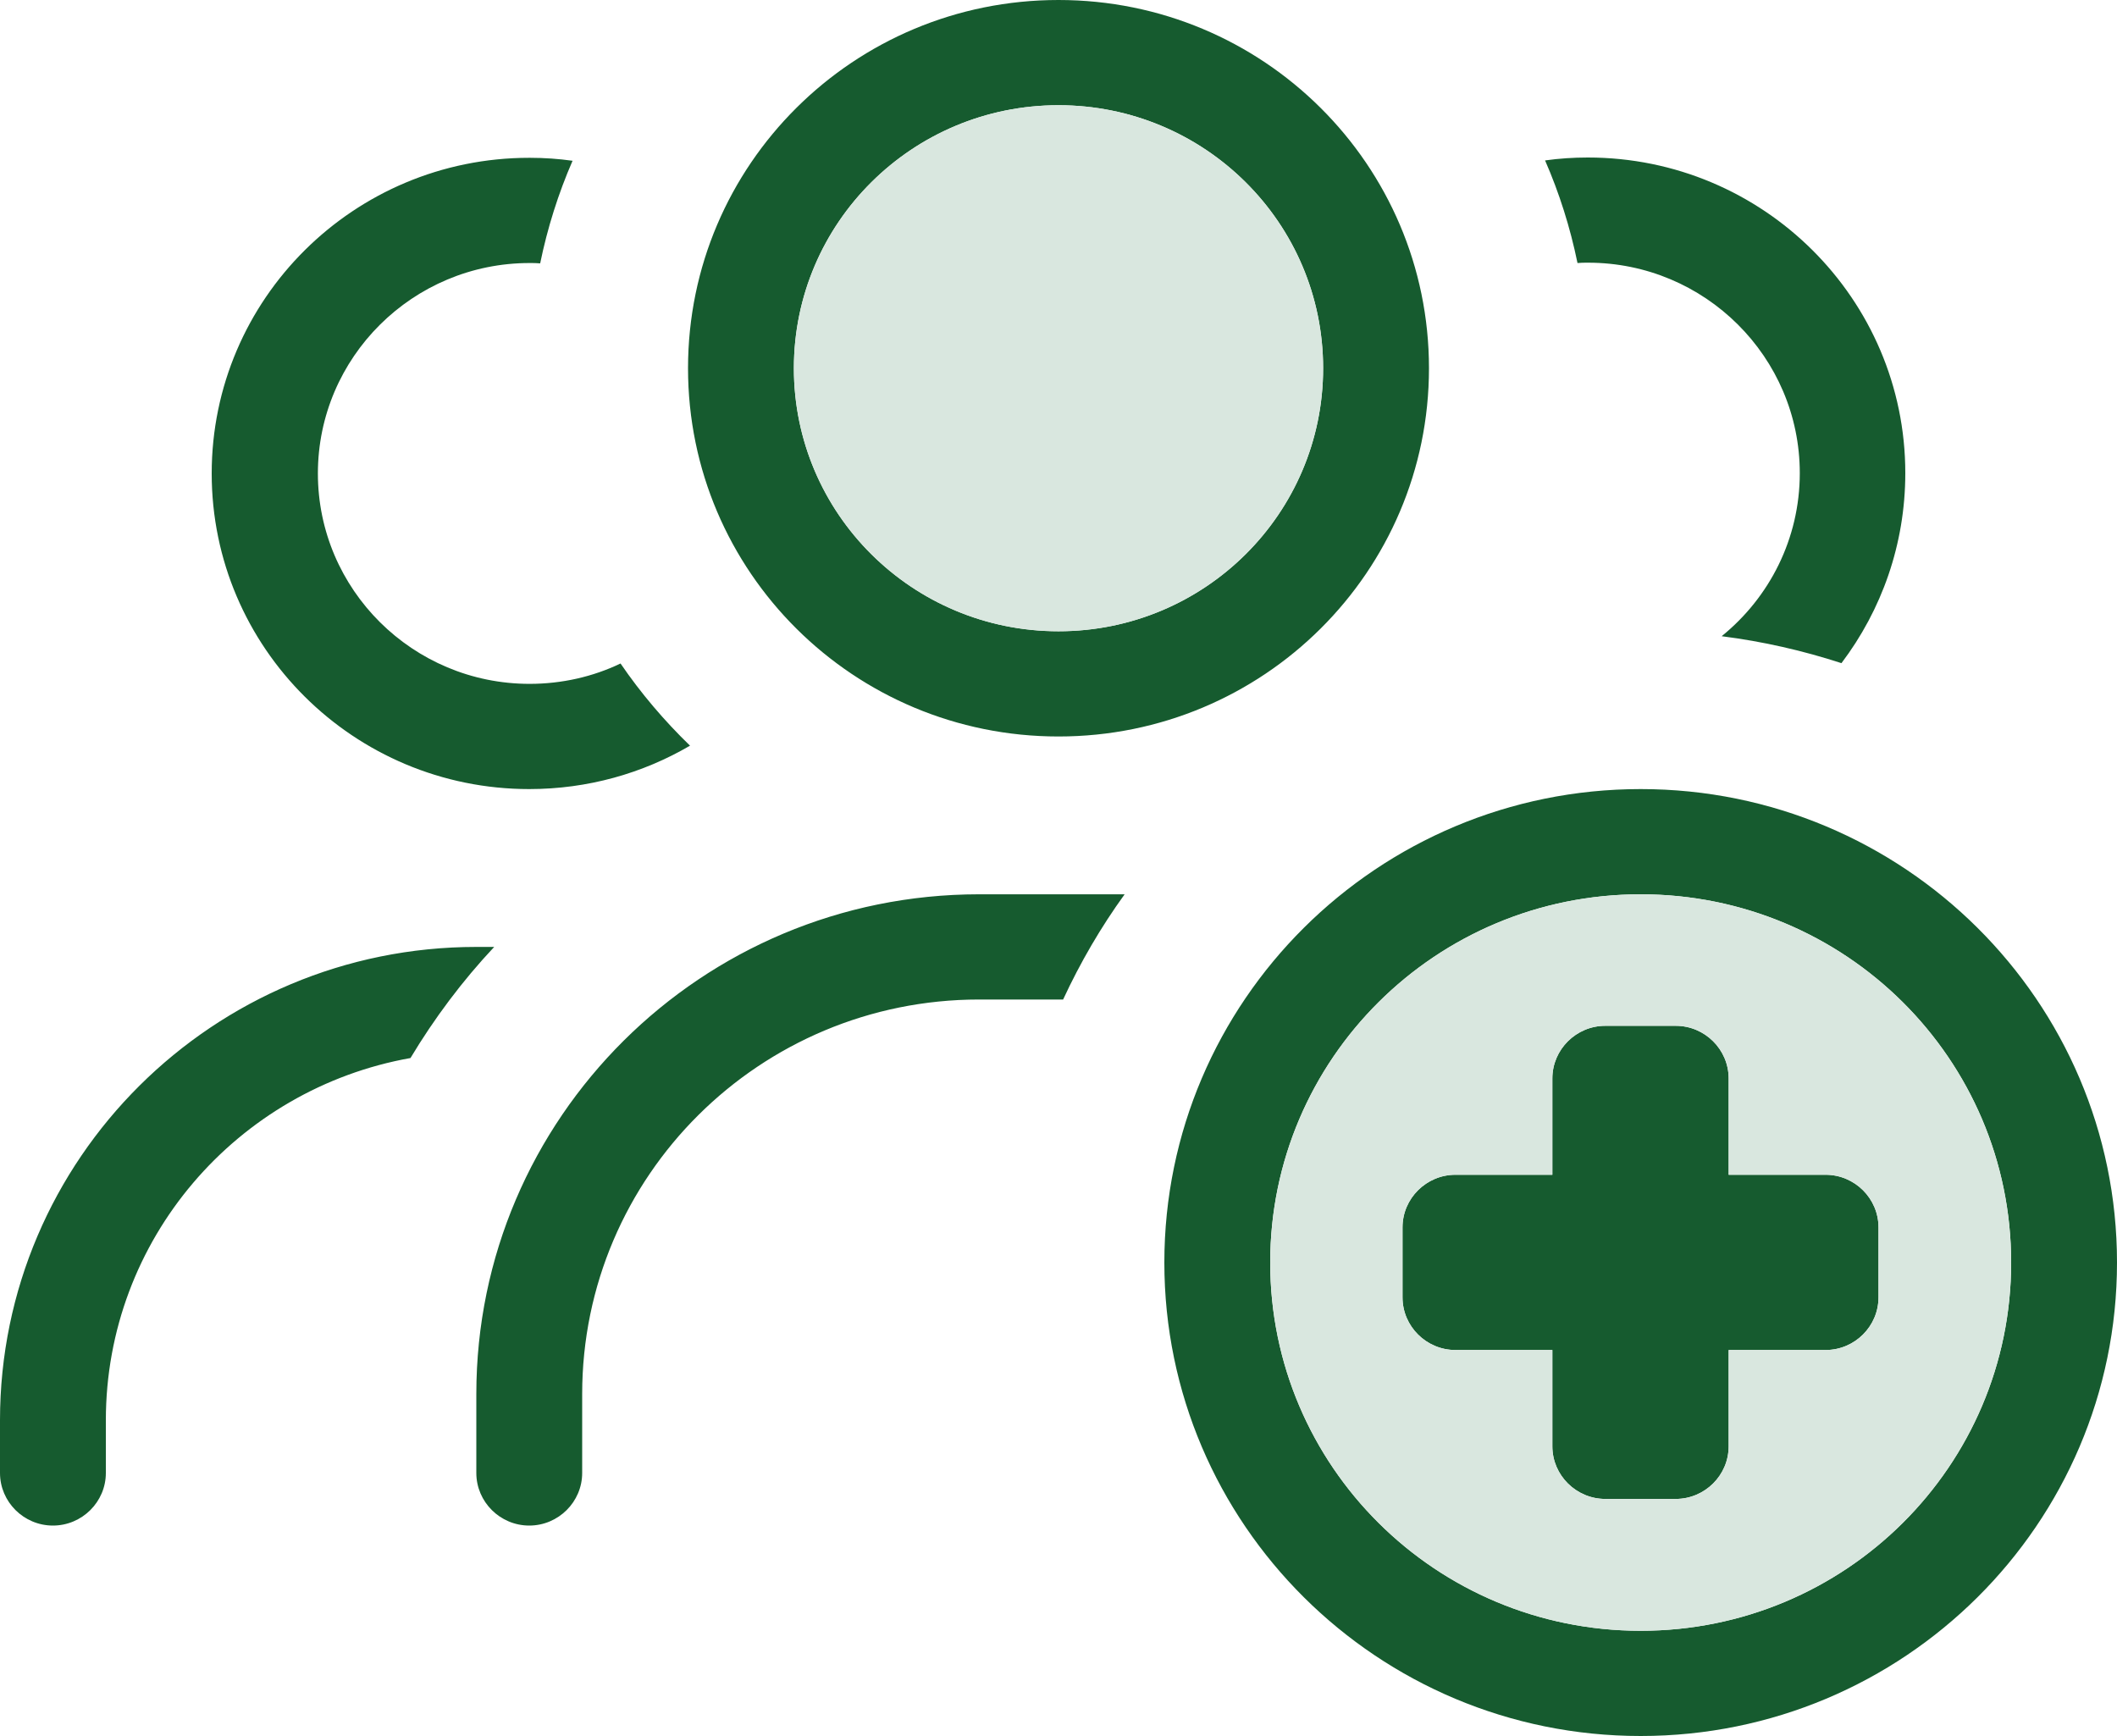
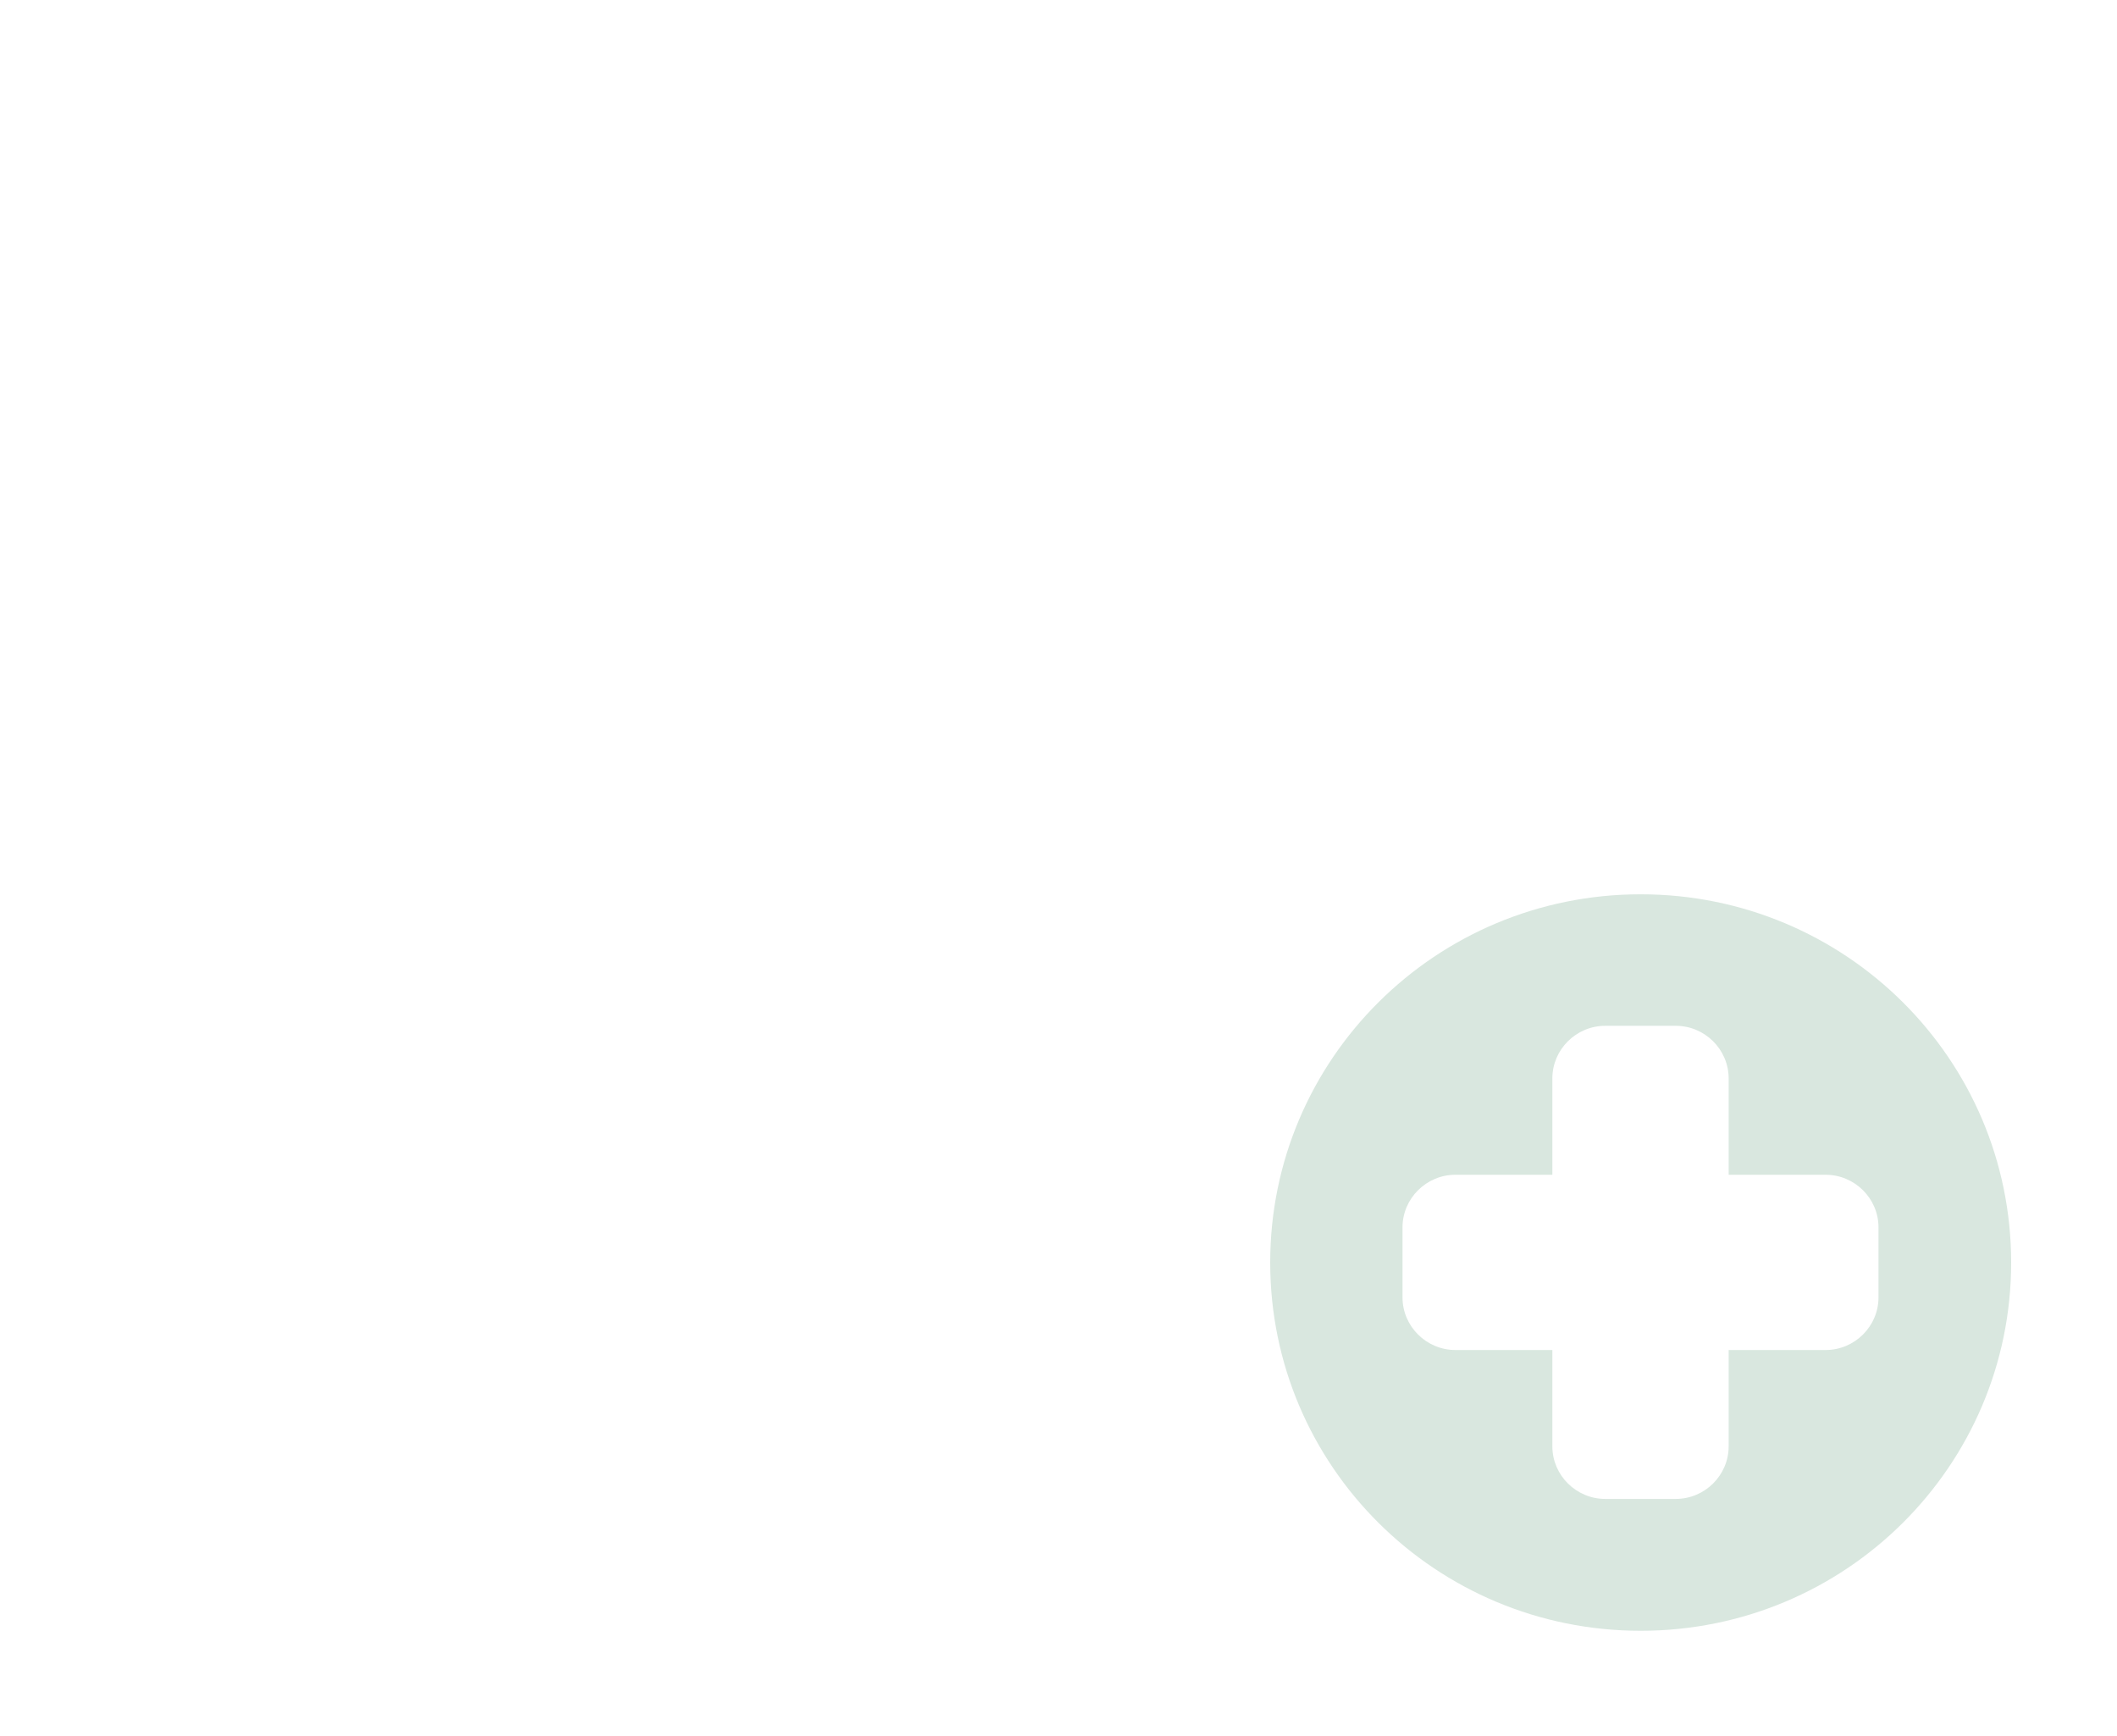
<svg xmlns="http://www.w3.org/2000/svg" width="50" height="41" viewBox="0 0 50 41" fill="none">
-   <path d="M25 2.485C28.453 2.485 31.25 5.265 31.25 8.697C31.25 12.129 28.453 14.909 25 14.909C21.547 14.909 18.75 12.129 18.75 8.697C18.75 5.265 21.547 2.485 25 2.485ZM25 17.394C29.836 17.394 33.75 13.504 33.75 8.697C33.75 3.89 29.836 0 25 0C20.164 0 16.25 3.89 16.25 8.697C16.25 13.504 20.164 17.394 25 17.394ZM23.125 23.606H25.109C25.516 22.729 26 21.898 26.562 21.121H23.125C16.57 21.121 11.25 26.409 11.25 32.924V34.788C11.25 35.471 11.812 36.03 12.5 36.03C13.188 36.03 13.75 35.471 13.75 34.788V32.924C13.75 27.776 17.945 23.606 23.125 23.606ZM40.664 15.026C41.641 15.15 42.586 15.367 43.492 15.662C44.438 14.412 45 12.859 45 11.174C45 7.059 41.641 3.72 37.5 3.72C37.156 3.72 36.82 3.743 36.492 3.789C36.828 4.558 37.086 5.373 37.258 6.212C37.344 6.204 37.422 6.204 37.508 6.204C40.266 6.204 42.508 8.433 42.508 11.174C42.508 12.727 41.789 14.109 40.672 15.018L40.664 15.026ZM12.5 3.727C8.359 3.727 5 7.066 5 11.182C5 15.297 8.359 18.636 12.5 18.636C13.883 18.636 15.18 18.264 16.297 17.611C15.688 17.021 15.133 16.369 14.656 15.67C14.008 15.981 13.273 16.151 12.508 16.151C9.75 16.151 7.508 13.923 7.508 11.182C7.508 8.441 9.75 6.212 12.508 6.212C12.594 6.212 12.672 6.212 12.758 6.22C12.93 5.381 13.188 4.566 13.523 3.797C13.195 3.751 12.859 3.727 12.516 3.727H12.5ZM11.672 22.364H11.25C5.039 22.364 0 27.372 0 33.545V34.788C0 35.471 0.562 36.03 1.25 36.03C1.938 36.03 2.5 35.471 2.5 34.788V33.545C2.5 29.267 5.602 25.718 9.695 24.988C10.258 24.049 10.922 23.163 11.672 22.364ZM38.75 21.121C43.586 21.121 47.5 25.012 47.5 29.818C47.5 34.625 43.586 38.515 38.75 38.515C33.914 38.515 30 34.625 30 29.818C30 25.012 33.914 21.121 38.75 21.121ZM38.75 41C44.961 41 50 35.992 50 29.818C50 23.645 44.961 18.636 38.75 18.636C32.539 18.636 27.5 23.645 27.5 29.818C27.5 35.992 32.539 41 38.75 41ZM37.914 24.227C37.227 24.227 36.664 24.786 36.664 25.47V27.745H34.375C33.688 27.745 33.125 28.304 33.125 28.987V30.641C33.125 31.325 33.688 31.884 34.375 31.884H36.664V34.159C36.664 34.842 37.227 35.401 37.914 35.401H39.578C40.266 35.401 40.828 34.842 40.828 34.159V31.884H43.117C43.805 31.884 44.367 31.325 44.367 30.641V28.987C44.367 28.304 43.805 27.745 43.117 27.745H40.828V25.47C40.828 24.786 40.266 24.227 39.578 24.227H37.914Z" fill="#165B2F" />
-   <path d="M25 2.485C28.453 2.485 31.25 5.265 31.25 8.697C31.25 12.129 28.453 14.909 25 14.909C21.547 14.909 18.75 12.129 18.75 8.697C18.75 5.265 21.547 2.485 25 2.485Z" fill="#D9E7DF" />
  <path fill-rule="evenodd" clip-rule="evenodd" d="M38.75 21.121C43.586 21.121 47.5 25.012 47.5 29.818C47.5 34.625 43.586 38.515 38.75 38.515C33.914 38.515 30 34.625 30 29.818C30 25.012 33.914 21.121 38.75 21.121ZM36.664 25.47C36.664 24.786 37.227 24.227 37.914 24.227H39.578C40.266 24.227 40.828 24.786 40.828 25.47V27.745H43.117C43.805 27.745 44.367 28.304 44.367 28.987V30.641C44.367 31.325 43.805 31.884 43.117 31.884H40.828V34.159C40.828 34.842 40.266 35.401 39.578 35.401H37.914C37.227 35.401 36.664 34.842 36.664 34.159V31.884H34.375C33.688 31.884 33.125 31.325 33.125 30.641V28.987C33.125 28.304 33.688 27.745 34.375 27.745H36.664V25.47Z" fill="#D9E7DF" />
</svg>